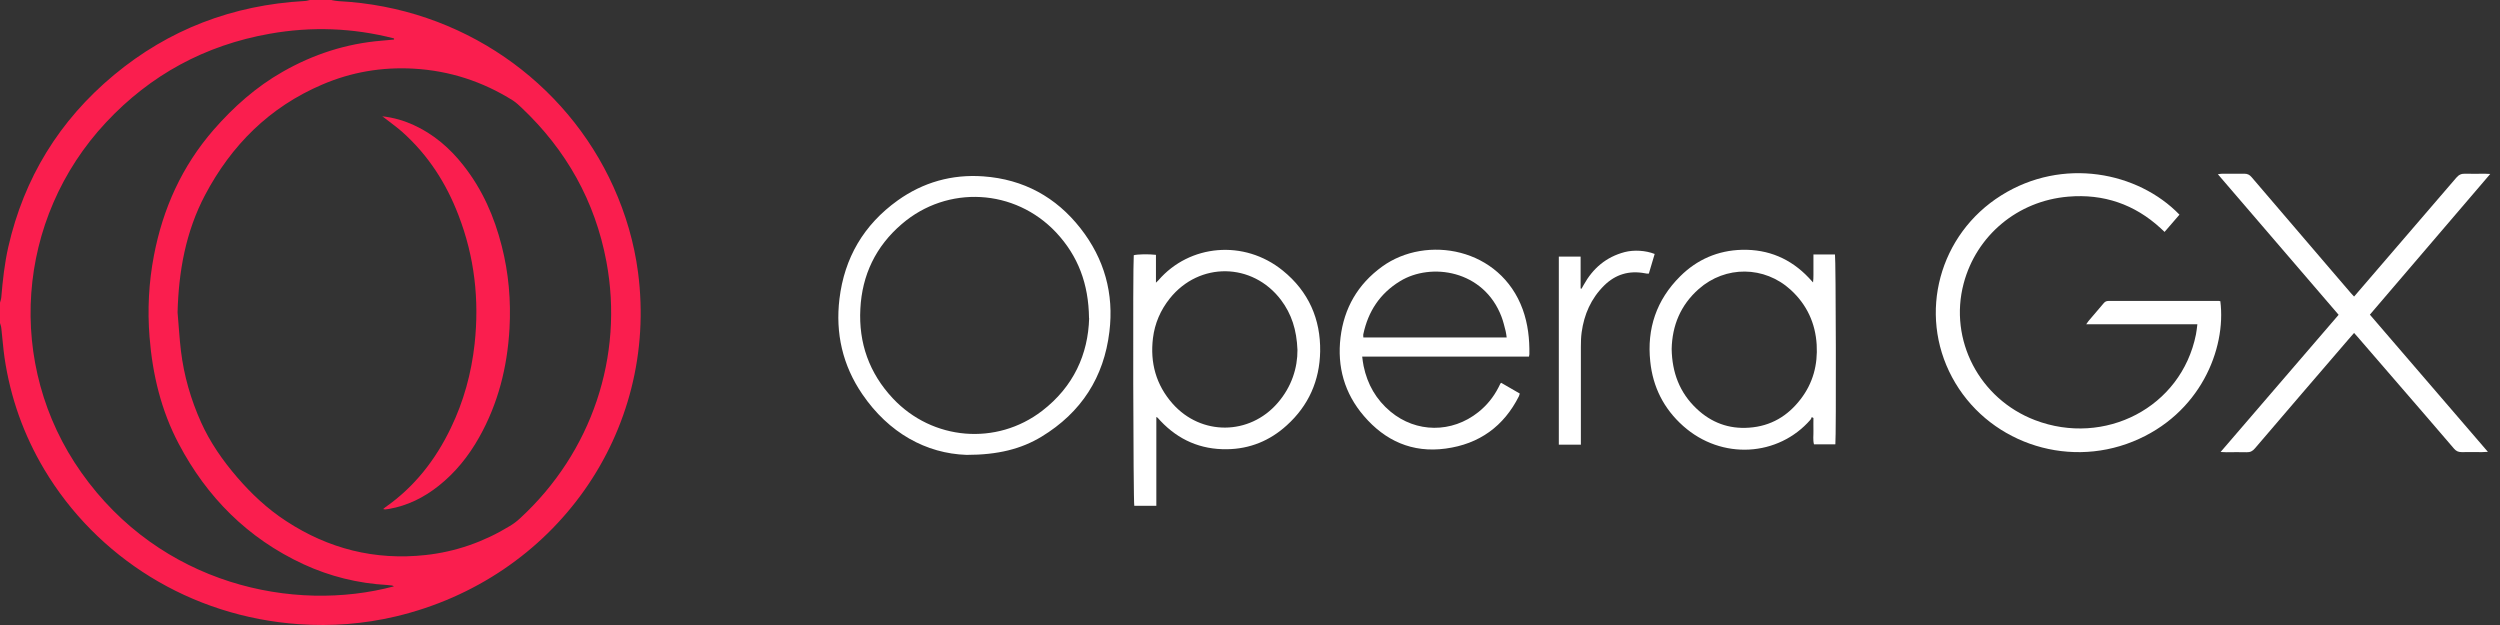
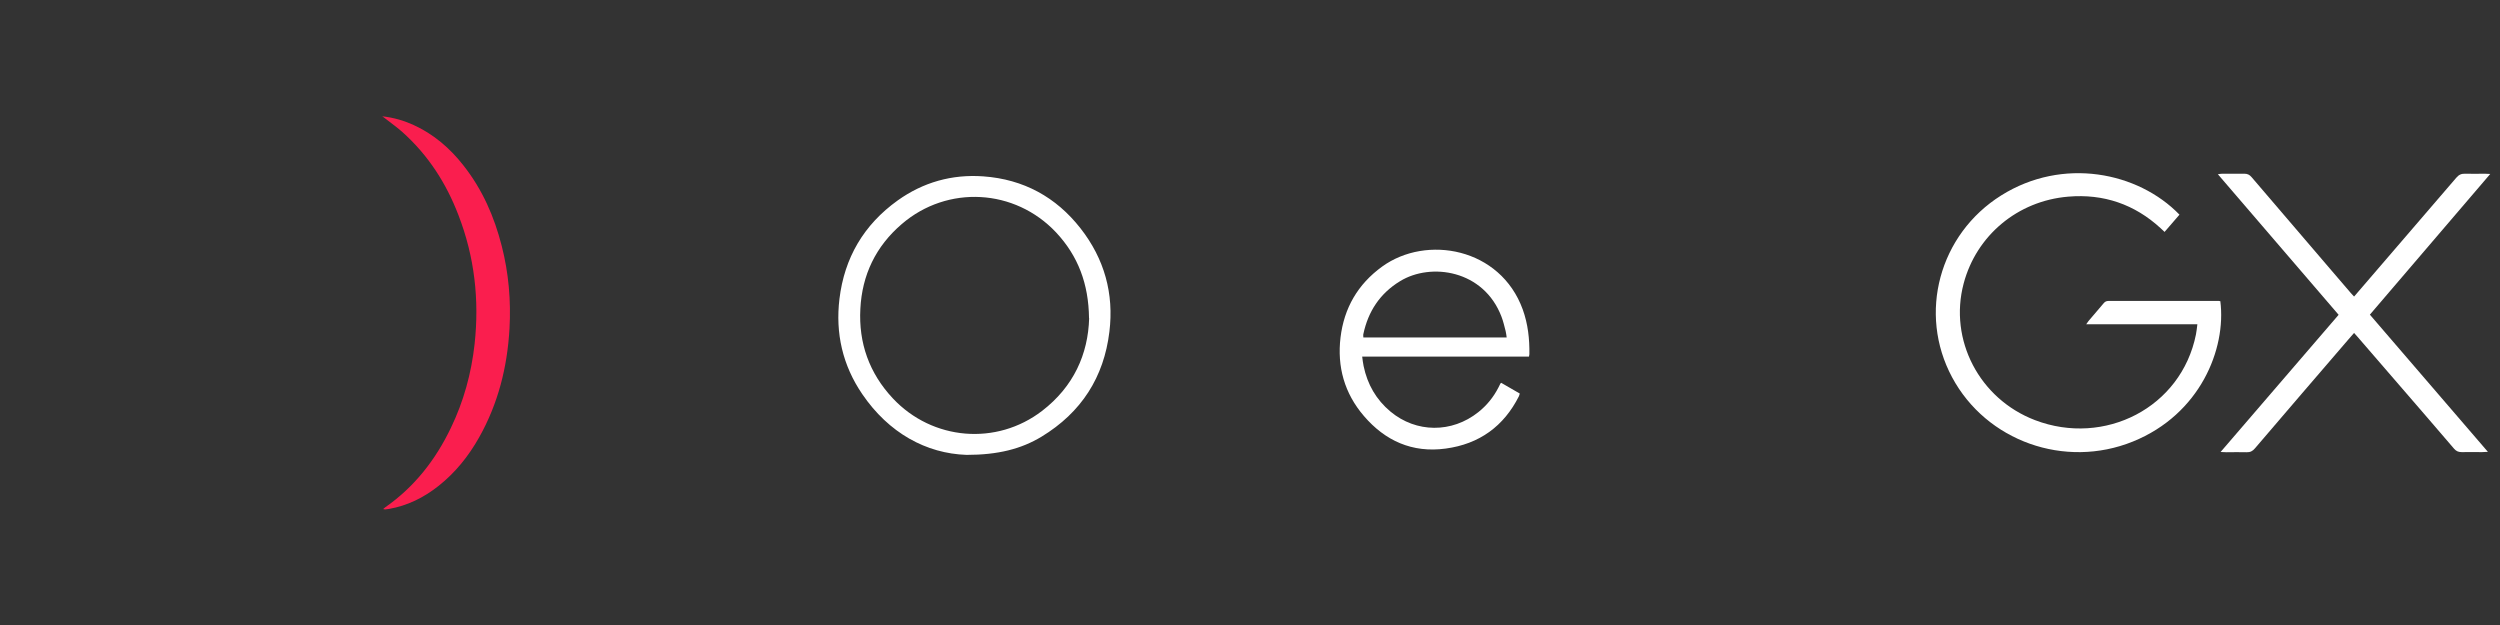
<svg xmlns="http://www.w3.org/2000/svg" width="200" height="50" viewBox="0 0 200 50" fill="none">
  <rect x="0" y="0" width="200" height="50" fill="#333333" stroke="none" />
-   <path d="M26.533 0.01C26.72 0.04 26.896 0.081 27.083 0.091C36.941 0.595 45.294 6.551 49.081 14.956C50.067 17.142 50.731 19.42 51.042 21.778C52.713 34.577 44.391 46.308 31.638 49.321C29.106 49.916 26.533 50.117 23.928 49.936C15.202 49.331 7.731 44.574 3.538 37.55C1.889 34.779 0.83 31.796 0.363 28.621C0.249 27.835 0.197 27.029 0.104 26.243C0.093 26.102 0.031 25.971 0 25.84C0 25.295 0 24.761 0 24.217C0.042 24.066 0.093 23.925 0.104 23.774C0.218 22.423 0.363 21.083 0.664 19.753C1.92 14.26 4.721 9.655 9.121 5.996C13.5 2.358 18.605 0.403 24.364 0.081C24.509 0.081 24.644 0.03 24.79 0H26.543L26.533 0.01ZM14.206 24.993C14.299 26.021 14.351 27.049 14.475 28.067C14.714 30.052 15.264 31.957 16.084 33.781C16.81 35.393 17.806 36.824 18.958 38.165C20.11 39.505 21.396 40.715 22.901 41.692C26.273 43.899 29.988 44.846 34.046 44.403C36.463 44.141 38.715 43.345 40.78 42.085C41.071 41.914 41.351 41.702 41.6 41.47C47.328 36.2 49.932 28.51 48.511 20.922C47.608 16.114 45.315 12.003 41.703 8.596C41.496 8.395 41.278 8.203 41.039 8.042C38.611 6.52 35.965 5.654 33.081 5.492C30.549 5.351 28.11 5.765 25.786 6.762C21.531 8.576 18.501 11.64 16.405 15.601C14.859 18.533 14.289 21.708 14.206 24.993ZM31.534 46.912C31.451 46.872 31.41 46.852 31.379 46.842C31.244 46.822 31.119 46.812 30.985 46.801C28.639 46.67 26.398 46.116 24.281 45.139C19.799 43.063 16.54 39.757 14.299 35.504C12.888 32.834 12.203 29.961 11.964 26.968C11.788 24.771 11.902 22.584 12.317 20.428C13.033 16.689 14.548 13.303 17.101 10.37C18.699 8.546 20.483 6.954 22.611 5.744C25.059 4.344 27.695 3.487 30.528 3.255C30.86 3.225 31.192 3.195 31.524 3.164V3.074C28.235 2.227 24.914 2.106 21.573 2.701C16.395 3.618 12.037 5.996 8.498 9.775C1.256 17.505 0.415 29.185 6.506 37.802C12.836 46.771 23.493 49.059 31.534 46.902V46.912Z" fill="#FA1E4E" />
  <path d="M175.779 25.94H166.897C166.98 25.82 167.032 25.739 167.084 25.678C167.478 25.215 167.883 24.741 168.277 24.278C168.381 24.147 168.495 24.076 168.672 24.076C171.618 24.076 174.565 24.076 177.512 24.076C177.554 24.076 177.585 24.086 177.627 24.096C178.114 27.916 176.008 33.146 170.633 35.323C165.185 37.53 158.907 35.293 156.168 30.183C153.428 25.084 155.13 18.745 160.1 15.631C165.019 12.547 171.037 13.746 174.358 17.173L173.165 18.553C173.04 18.442 172.947 18.352 172.843 18.251C170.768 16.346 168.288 15.49 165.455 15.732C161.398 16.074 158.108 18.846 157.091 22.685C155.898 27.19 158.347 31.907 162.798 33.61C168.36 35.736 174.503 32.612 175.676 26.757C175.728 26.505 175.748 26.253 175.79 25.94H175.779Z" fill="white" />
  <path d="M77.326 36.391C74.089 36.28 71.1 34.638 68.984 31.534C67.406 29.226 66.825 26.656 67.157 23.905C67.552 20.639 69.088 17.989 71.817 16.034C73.85 14.583 76.154 13.928 78.665 14.109C81.892 14.341 84.486 15.772 86.437 18.261C88.357 20.71 89.125 23.501 88.751 26.545C88.315 30.163 86.52 32.995 83.314 34.94C81.695 35.917 79.838 36.391 77.316 36.391H77.326ZM87.122 25.456C87.091 22.715 86.25 20.478 84.486 18.593C81.187 15.086 75.801 14.784 72.149 17.918C70.052 19.712 68.963 22.01 68.828 24.711C68.683 27.432 69.534 29.851 71.433 31.876C74.597 35.242 79.724 35.675 83.376 32.864C85.887 30.929 87.049 28.339 87.132 25.456H87.122Z" fill="white" />
  <path d="M189.591 25.174C192.735 28.832 195.858 32.461 199.033 36.149C198.815 36.149 198.691 36.169 198.566 36.169C198.027 36.169 197.477 36.159 196.937 36.169C196.678 36.169 196.501 36.099 196.325 35.897C194.862 34.184 193.378 32.471 191.905 30.767C190.805 29.498 189.705 28.218 188.605 26.948C188.522 26.847 188.428 26.756 188.325 26.636C188.159 26.827 188.013 26.988 187.868 27.16C185.378 30.062 182.877 32.954 180.397 35.867C180.21 36.089 180.023 36.189 179.722 36.179C179.193 36.159 178.664 36.179 178.124 36.179C178 36.179 177.865 36.169 177.647 36.159C180.822 32.471 183.946 28.832 187.09 25.184C183.873 21.435 180.667 17.707 177.429 13.938C177.585 13.917 177.689 13.897 177.792 13.897C178.373 13.897 178.965 13.907 179.546 13.897C179.795 13.897 179.961 13.978 180.117 14.159C182.192 16.588 184.278 19.017 186.353 21.445C186.924 22.111 187.494 22.776 188.065 23.441C188.138 23.532 188.221 23.612 188.325 23.723C188.428 23.602 188.532 23.501 188.615 23.39C191.251 20.337 193.876 17.283 196.501 14.22C196.699 13.988 196.896 13.887 197.207 13.897C197.726 13.917 198.245 13.897 198.763 13.897C198.888 13.897 199.023 13.907 199.22 13.917C195.983 17.697 192.797 21.425 189.58 25.184L189.591 25.174Z" fill="white" />
-   <path d="M92.507 33.368V40.463H90.743C90.66 40.18 90.618 21.355 90.701 20.418C90.971 20.337 91.905 20.317 92.476 20.387V22.615C92.59 22.504 92.642 22.463 92.673 22.423C95.163 19.541 99.532 19.138 102.624 21.647C104.689 23.32 105.654 25.527 105.613 28.117C105.571 30.435 104.7 32.441 102.935 34.033C101.597 35.252 99.989 35.917 98.152 35.938C96.045 35.968 94.281 35.192 92.849 33.68C92.766 33.6 92.694 33.509 92.611 33.418C92.611 33.418 92.59 33.408 92.507 33.358V33.368ZM103.797 27.996C103.734 26.374 103.319 25.114 102.479 23.995C100.196 20.982 95.942 20.932 93.586 23.874C92.839 24.812 92.382 25.87 92.237 27.049C91.999 29.014 92.476 30.788 93.814 32.3C96.097 34.869 99.957 34.839 102.209 32.239C103.34 30.939 103.807 29.417 103.797 27.986V27.996Z" fill="white" />
  <path d="M120.099 30.627L121.582 31.483C121.551 31.574 121.541 31.644 121.51 31.705C120.306 34.093 118.355 35.524 115.647 35.887C112.97 36.25 110.801 35.252 109.11 33.277C107.553 31.463 106.962 29.337 107.242 26.998C107.522 24.66 108.612 22.746 110.573 21.325C114.111 18.765 120.026 19.813 121.821 24.761C122.236 25.92 122.371 27.119 122.35 28.339C122.35 28.389 122.33 28.44 122.319 28.53H108.975C109.016 28.812 109.037 29.054 109.089 29.286C109.39 30.737 110.085 31.967 111.247 32.934C113.302 34.638 116.145 34.658 118.262 32.975C118.947 32.431 119.486 31.765 119.881 30.989C119.933 30.889 119.984 30.778 120.036 30.677C120.036 30.667 120.057 30.657 120.109 30.616L120.099 30.627ZM120.534 26.998C120.503 26.807 120.493 26.646 120.451 26.485C120.348 26.102 120.265 25.709 120.119 25.336C118.698 21.597 114.474 20.982 112.005 22.494C110.386 23.481 109.452 24.922 109.068 26.726C109.047 26.807 109.068 26.898 109.068 26.998H120.524H120.534Z" fill="white" />
-   <path d="M146.818 35.544H145.117C145.023 35.182 145.085 34.829 145.075 34.466C145.065 34.123 145.075 33.781 145.075 33.438L144.94 33.368C144.909 33.438 144.888 33.519 144.836 33.579C142.273 36.522 137.739 36.834 134.647 34.073C133.1 32.692 132.229 30.959 132.021 28.923C131.741 26.303 132.509 23.995 134.418 22.101C135.767 20.76 137.427 20.035 139.358 19.984C141.474 19.934 143.259 20.7 144.701 22.221C144.795 22.322 144.888 22.433 145.044 22.594C145.096 22.171 145.065 21.818 145.075 21.466C145.075 21.103 145.075 20.75 145.075 20.357H146.798C146.87 20.629 146.901 34.829 146.829 35.534L146.818 35.544ZM133.733 27.916C133.765 29.8 134.366 31.413 135.736 32.703C136.898 33.801 138.299 34.335 139.928 34.214C141.672 34.093 143.02 33.277 144.048 31.937C145.044 30.647 145.428 29.175 145.334 27.573C145.231 25.86 144.556 24.378 143.259 23.189C141.153 21.264 138.04 21.234 135.902 23.119C134.429 24.419 133.775 26.061 133.733 27.916Z" fill="white" />
-   <path d="M126.46 35.575H124.706V20.529H126.449V23.078L126.522 23.098C126.584 22.998 126.636 22.887 126.698 22.786C127.425 21.476 128.483 20.559 129.977 20.166C130.724 19.974 131.658 20.035 132.374 20.317L131.907 21.889C131.793 21.889 131.679 21.889 131.575 21.859C130.32 21.627 129.241 21.95 128.338 22.836C127.279 23.884 126.729 25.154 126.532 26.585C126.48 26.968 126.47 27.351 126.47 27.744C126.47 30.203 126.47 32.672 126.47 35.131V35.585L126.46 35.575Z" fill="white" />
  <path d="M30.559 9.302C31.472 9.403 32.271 9.634 33.039 9.977C34.689 10.723 36.007 11.862 37.096 13.262C38.601 15.177 39.545 17.344 40.137 19.672C40.697 21.849 40.884 24.066 40.759 26.303C40.583 29.367 39.856 32.279 38.331 34.99C37.491 36.482 36.432 37.812 35.062 38.89C33.9 39.807 32.603 40.453 31.119 40.715C31.016 40.735 30.912 40.745 30.808 40.755C30.777 40.755 30.735 40.745 30.652 40.725C30.725 40.664 30.767 40.624 30.819 40.584C33.174 38.941 34.855 36.764 36.069 34.234C37.096 32.108 37.709 29.861 37.968 27.523C38.352 23.995 37.968 20.559 36.681 17.223C35.706 14.673 34.264 12.416 32.188 10.562C31.784 10.199 31.327 9.876 30.891 9.534C30.798 9.463 30.715 9.393 30.559 9.282V9.302Z" fill="#FA1E4E" />
</svg>